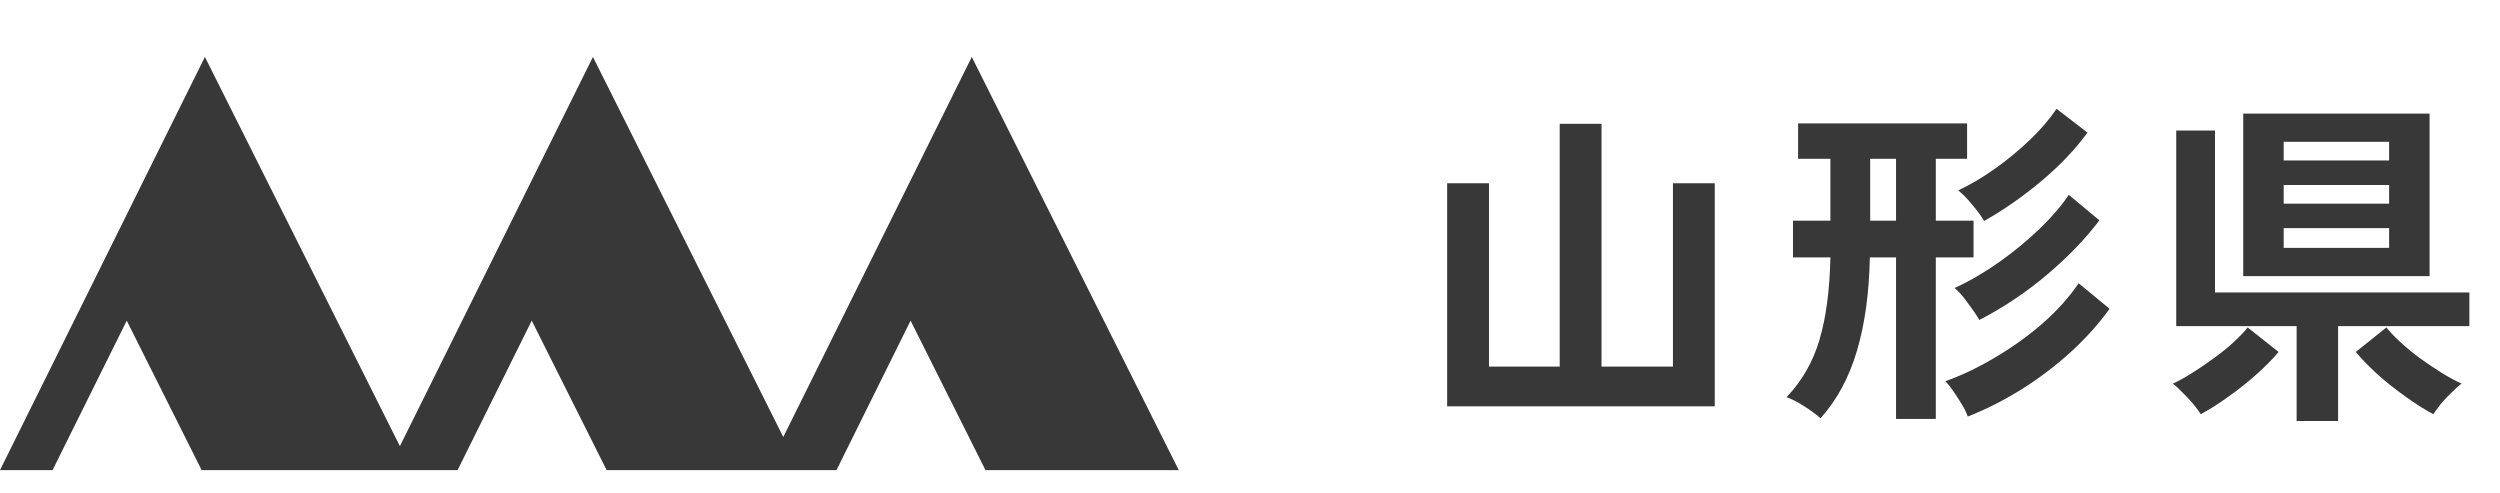
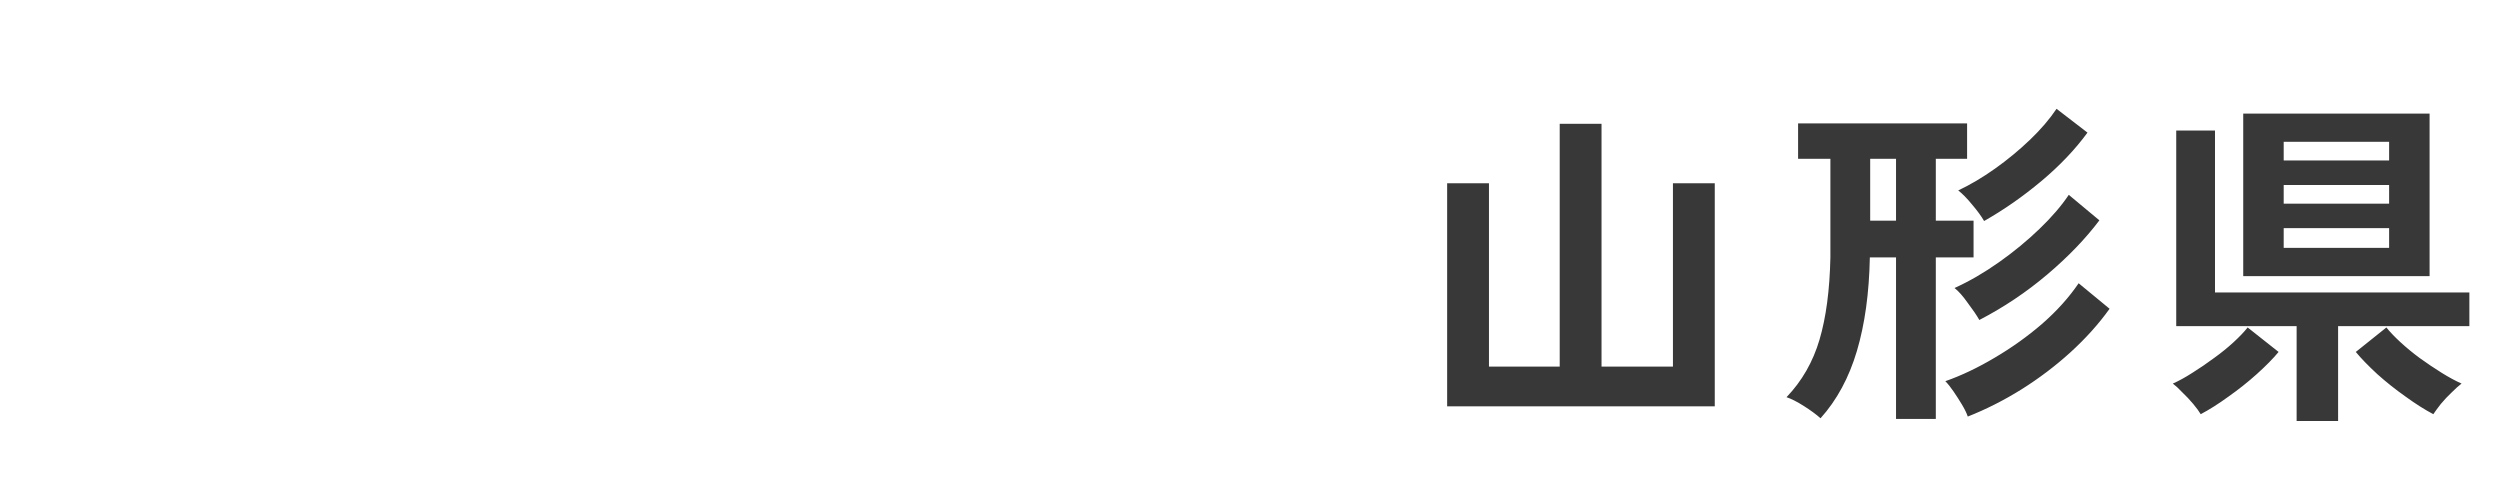
<svg xmlns="http://www.w3.org/2000/svg" width="203" height="40" viewBox="0 0 203 40" fill="none">
-   <path d="M78.909 4.623L63.603 35.483L48.147 4.623L32.471 36.227L16.638 4.623L0 38.173H4.268L10.291 26.037L16.372 38.173H37.155L43.177 26.037L49.258 38.173H67.923L73.939 26.037L80.02 38.173H95.716L78.909 4.623Z" fill="#383838" />
-   <path d="M117.508 32.996V14.882H120.904V29.766H126.648V10.05H130.044V29.766H135.843V14.882H139.239V32.996H117.508ZM153.957 34.018V20.902H151.831C151.776 23.792 151.426 26.323 150.782 28.496C150.137 30.668 149.153 32.49 147.827 33.963C147.477 33.65 147.026 33.319 146.474 32.969C145.922 32.619 145.452 32.38 145.066 32.251C146.318 30.944 147.21 29.388 147.744 27.584C148.278 25.78 148.573 23.553 148.628 20.902H145.59V17.92H148.628V12.894H146.005V10.022H159.728V12.894H157.188V17.92H160.253V20.902H157.188V34.018H153.957ZM159.784 33.825C159.692 33.549 159.535 33.227 159.314 32.858C159.093 32.49 158.863 32.131 158.624 31.782C158.385 31.432 158.164 31.156 157.961 30.953C159.268 30.493 160.603 29.858 161.965 29.048C163.346 28.238 164.634 27.317 165.831 26.287C167.027 25.237 168.012 24.142 168.785 23L171.298 25.072C170.415 26.305 169.356 27.483 168.123 28.606C166.908 29.71 165.582 30.714 164.146 31.616C162.729 32.499 161.275 33.236 159.784 33.825ZM160.722 25.983C160.502 25.596 160.189 25.136 159.784 24.602C159.397 24.05 159.038 23.645 158.707 23.387C159.922 22.835 161.127 22.135 162.324 21.288C163.521 20.442 164.616 19.54 165.61 18.582C166.604 17.625 167.396 16.705 167.985 15.821L170.47 17.892C169.347 19.383 167.939 20.847 166.245 22.283C164.551 23.718 162.711 24.952 160.722 25.983ZM161.109 17.947C160.888 17.561 160.566 17.119 160.143 16.622C159.738 16.125 159.36 15.738 159.01 15.462C159.986 15.002 160.98 14.413 161.993 13.695C163.005 12.977 163.953 12.195 164.837 11.348C165.72 10.501 166.438 9.663 166.991 8.835L169.503 10.768C168.509 12.13 167.267 13.437 165.776 14.689C164.285 15.941 162.729 17.027 161.109 17.947ZM151.859 17.92H153.957V12.894H151.859V17.92ZM182.15 22.421V9.222H197.282V22.421H182.15ZM186.486 34.184V26.48H176.71V10.602H179.858V23.746H200.513V26.48H189.854V34.184H186.486ZM178.699 33.632C178.57 33.411 178.367 33.135 178.091 32.803C177.815 32.472 177.52 32.159 177.208 31.864C176.913 31.551 176.655 31.312 176.434 31.146C176.931 30.925 177.465 30.631 178.036 30.263C178.625 29.895 179.205 29.499 179.776 29.075C180.365 28.652 180.898 28.219 181.377 27.778C181.856 27.336 182.233 26.94 182.509 26.59L185.022 28.578C184.58 29.112 183.991 29.71 183.255 30.373C182.537 31.018 181.773 31.625 180.963 32.196C180.153 32.785 179.398 33.263 178.699 33.632ZM197.586 33.632C196.886 33.263 196.132 32.785 195.322 32.196C194.512 31.625 193.748 31.018 193.03 30.373C192.312 29.71 191.732 29.112 191.29 28.578L193.775 26.59C194.052 26.94 194.429 27.336 194.908 27.778C195.386 28.219 195.911 28.652 196.482 29.075C197.071 29.499 197.66 29.895 198.249 30.263C198.838 30.631 199.381 30.925 199.878 31.146C199.657 31.312 199.39 31.551 199.077 31.864C198.764 32.159 198.47 32.472 198.194 32.803C197.936 33.135 197.733 33.411 197.586 33.632ZM185.436 20.129H193.996V18.527H185.436V20.129ZM185.436 16.539H193.996V15.02H185.436V16.539ZM185.436 13.032H193.996V11.514H185.436V13.032Z" fill="#383838" />
+   <path d="M117.508 32.996V14.882H120.904V29.766H126.648V10.05H130.044V29.766H135.843V14.882H139.239V32.996H117.508ZM153.957 34.018V20.902H151.831C151.776 23.792 151.426 26.323 150.782 28.496C150.137 30.668 149.153 32.49 147.827 33.963C147.477 33.65 147.026 33.319 146.474 32.969C145.922 32.619 145.452 32.38 145.066 32.251C146.318 30.944 147.21 29.388 147.744 27.584C148.278 25.78 148.573 23.553 148.628 20.902V17.92H148.628V12.894H146.005V10.022H159.728V12.894H157.188V17.92H160.253V20.902H157.188V34.018H153.957ZM159.784 33.825C159.692 33.549 159.535 33.227 159.314 32.858C159.093 32.49 158.863 32.131 158.624 31.782C158.385 31.432 158.164 31.156 157.961 30.953C159.268 30.493 160.603 29.858 161.965 29.048C163.346 28.238 164.634 27.317 165.831 26.287C167.027 25.237 168.012 24.142 168.785 23L171.298 25.072C170.415 26.305 169.356 27.483 168.123 28.606C166.908 29.71 165.582 30.714 164.146 31.616C162.729 32.499 161.275 33.236 159.784 33.825ZM160.722 25.983C160.502 25.596 160.189 25.136 159.784 24.602C159.397 24.05 159.038 23.645 158.707 23.387C159.922 22.835 161.127 22.135 162.324 21.288C163.521 20.442 164.616 19.54 165.61 18.582C166.604 17.625 167.396 16.705 167.985 15.821L170.47 17.892C169.347 19.383 167.939 20.847 166.245 22.283C164.551 23.718 162.711 24.952 160.722 25.983ZM161.109 17.947C160.888 17.561 160.566 17.119 160.143 16.622C159.738 16.125 159.36 15.738 159.01 15.462C159.986 15.002 160.98 14.413 161.993 13.695C163.005 12.977 163.953 12.195 164.837 11.348C165.72 10.501 166.438 9.663 166.991 8.835L169.503 10.768C168.509 12.13 167.267 13.437 165.776 14.689C164.285 15.941 162.729 17.027 161.109 17.947ZM151.859 17.92H153.957V12.894H151.859V17.92ZM182.15 22.421V9.222H197.282V22.421H182.15ZM186.486 34.184V26.48H176.71V10.602H179.858V23.746H200.513V26.48H189.854V34.184H186.486ZM178.699 33.632C178.57 33.411 178.367 33.135 178.091 32.803C177.815 32.472 177.52 32.159 177.208 31.864C176.913 31.551 176.655 31.312 176.434 31.146C176.931 30.925 177.465 30.631 178.036 30.263C178.625 29.895 179.205 29.499 179.776 29.075C180.365 28.652 180.898 28.219 181.377 27.778C181.856 27.336 182.233 26.94 182.509 26.59L185.022 28.578C184.58 29.112 183.991 29.71 183.255 30.373C182.537 31.018 181.773 31.625 180.963 32.196C180.153 32.785 179.398 33.263 178.699 33.632ZM197.586 33.632C196.886 33.263 196.132 32.785 195.322 32.196C194.512 31.625 193.748 31.018 193.03 30.373C192.312 29.71 191.732 29.112 191.29 28.578L193.775 26.59C194.052 26.94 194.429 27.336 194.908 27.778C195.386 28.219 195.911 28.652 196.482 29.075C197.071 29.499 197.66 29.895 198.249 30.263C198.838 30.631 199.381 30.925 199.878 31.146C199.657 31.312 199.39 31.551 199.077 31.864C198.764 32.159 198.47 32.472 198.194 32.803C197.936 33.135 197.733 33.411 197.586 33.632ZM185.436 20.129H193.996V18.527H185.436V20.129ZM185.436 16.539H193.996V15.02H185.436V16.539ZM185.436 13.032H193.996V11.514H185.436V13.032Z" fill="#383838" />
</svg>